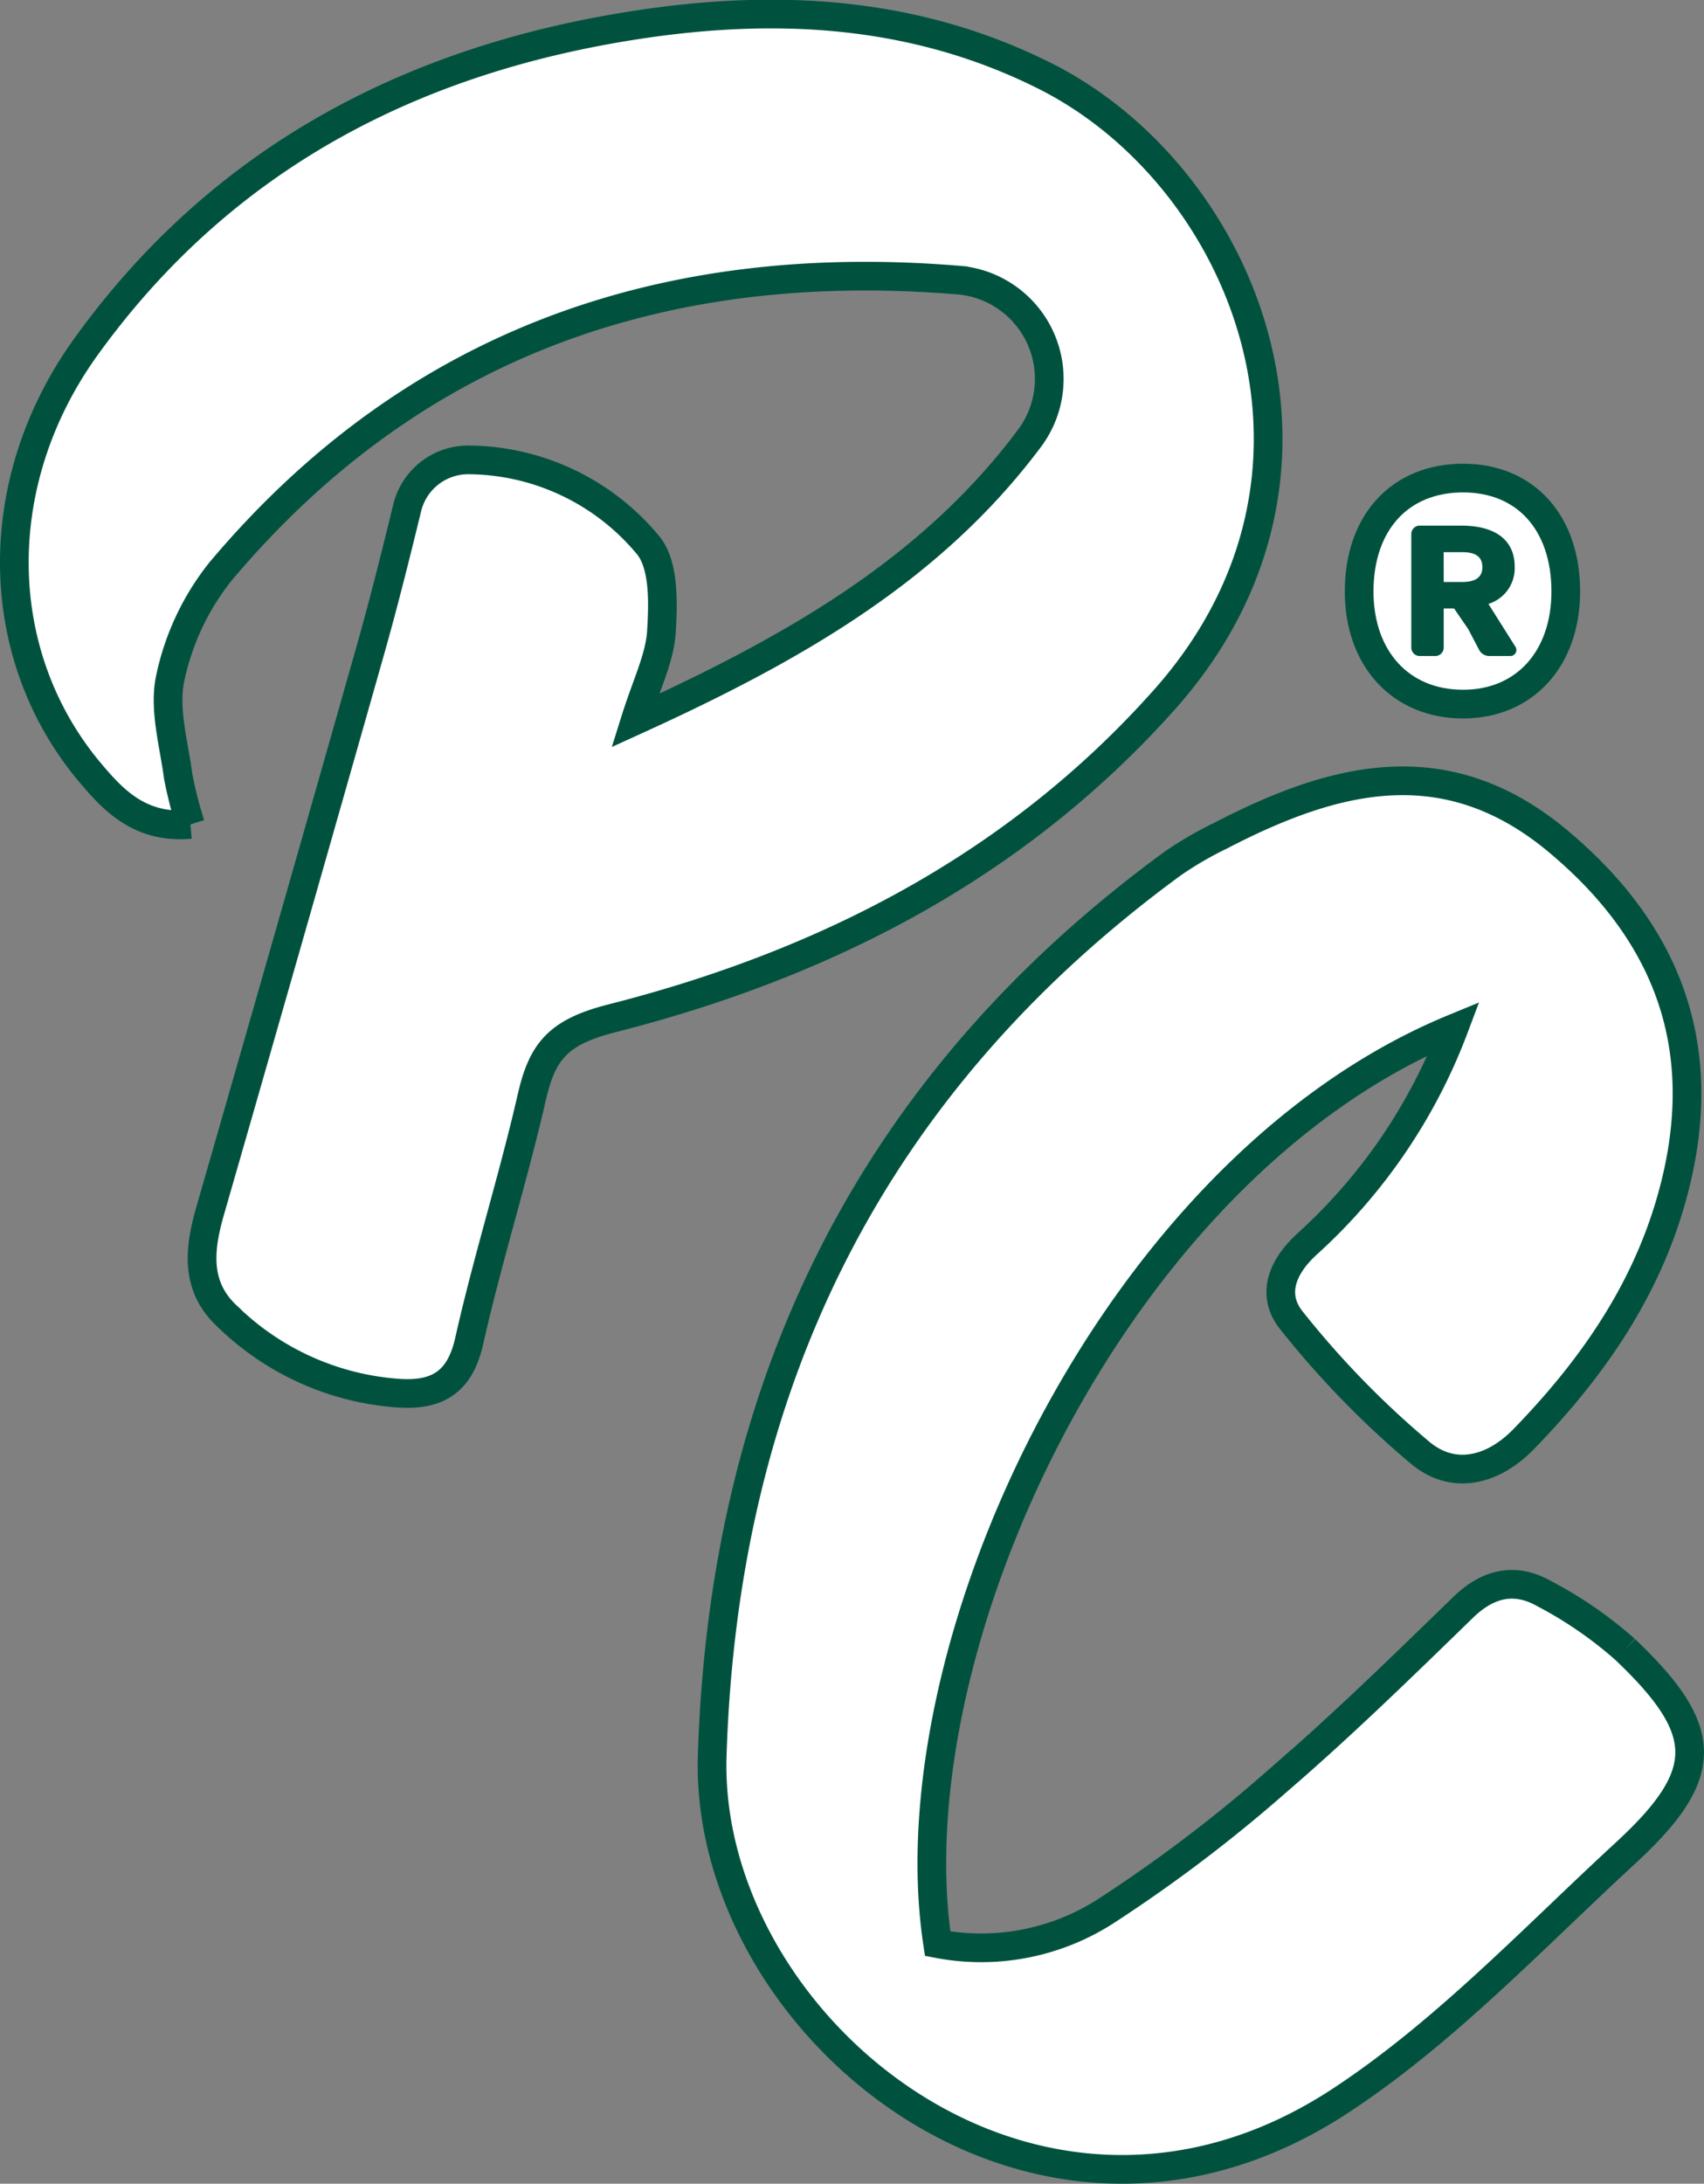
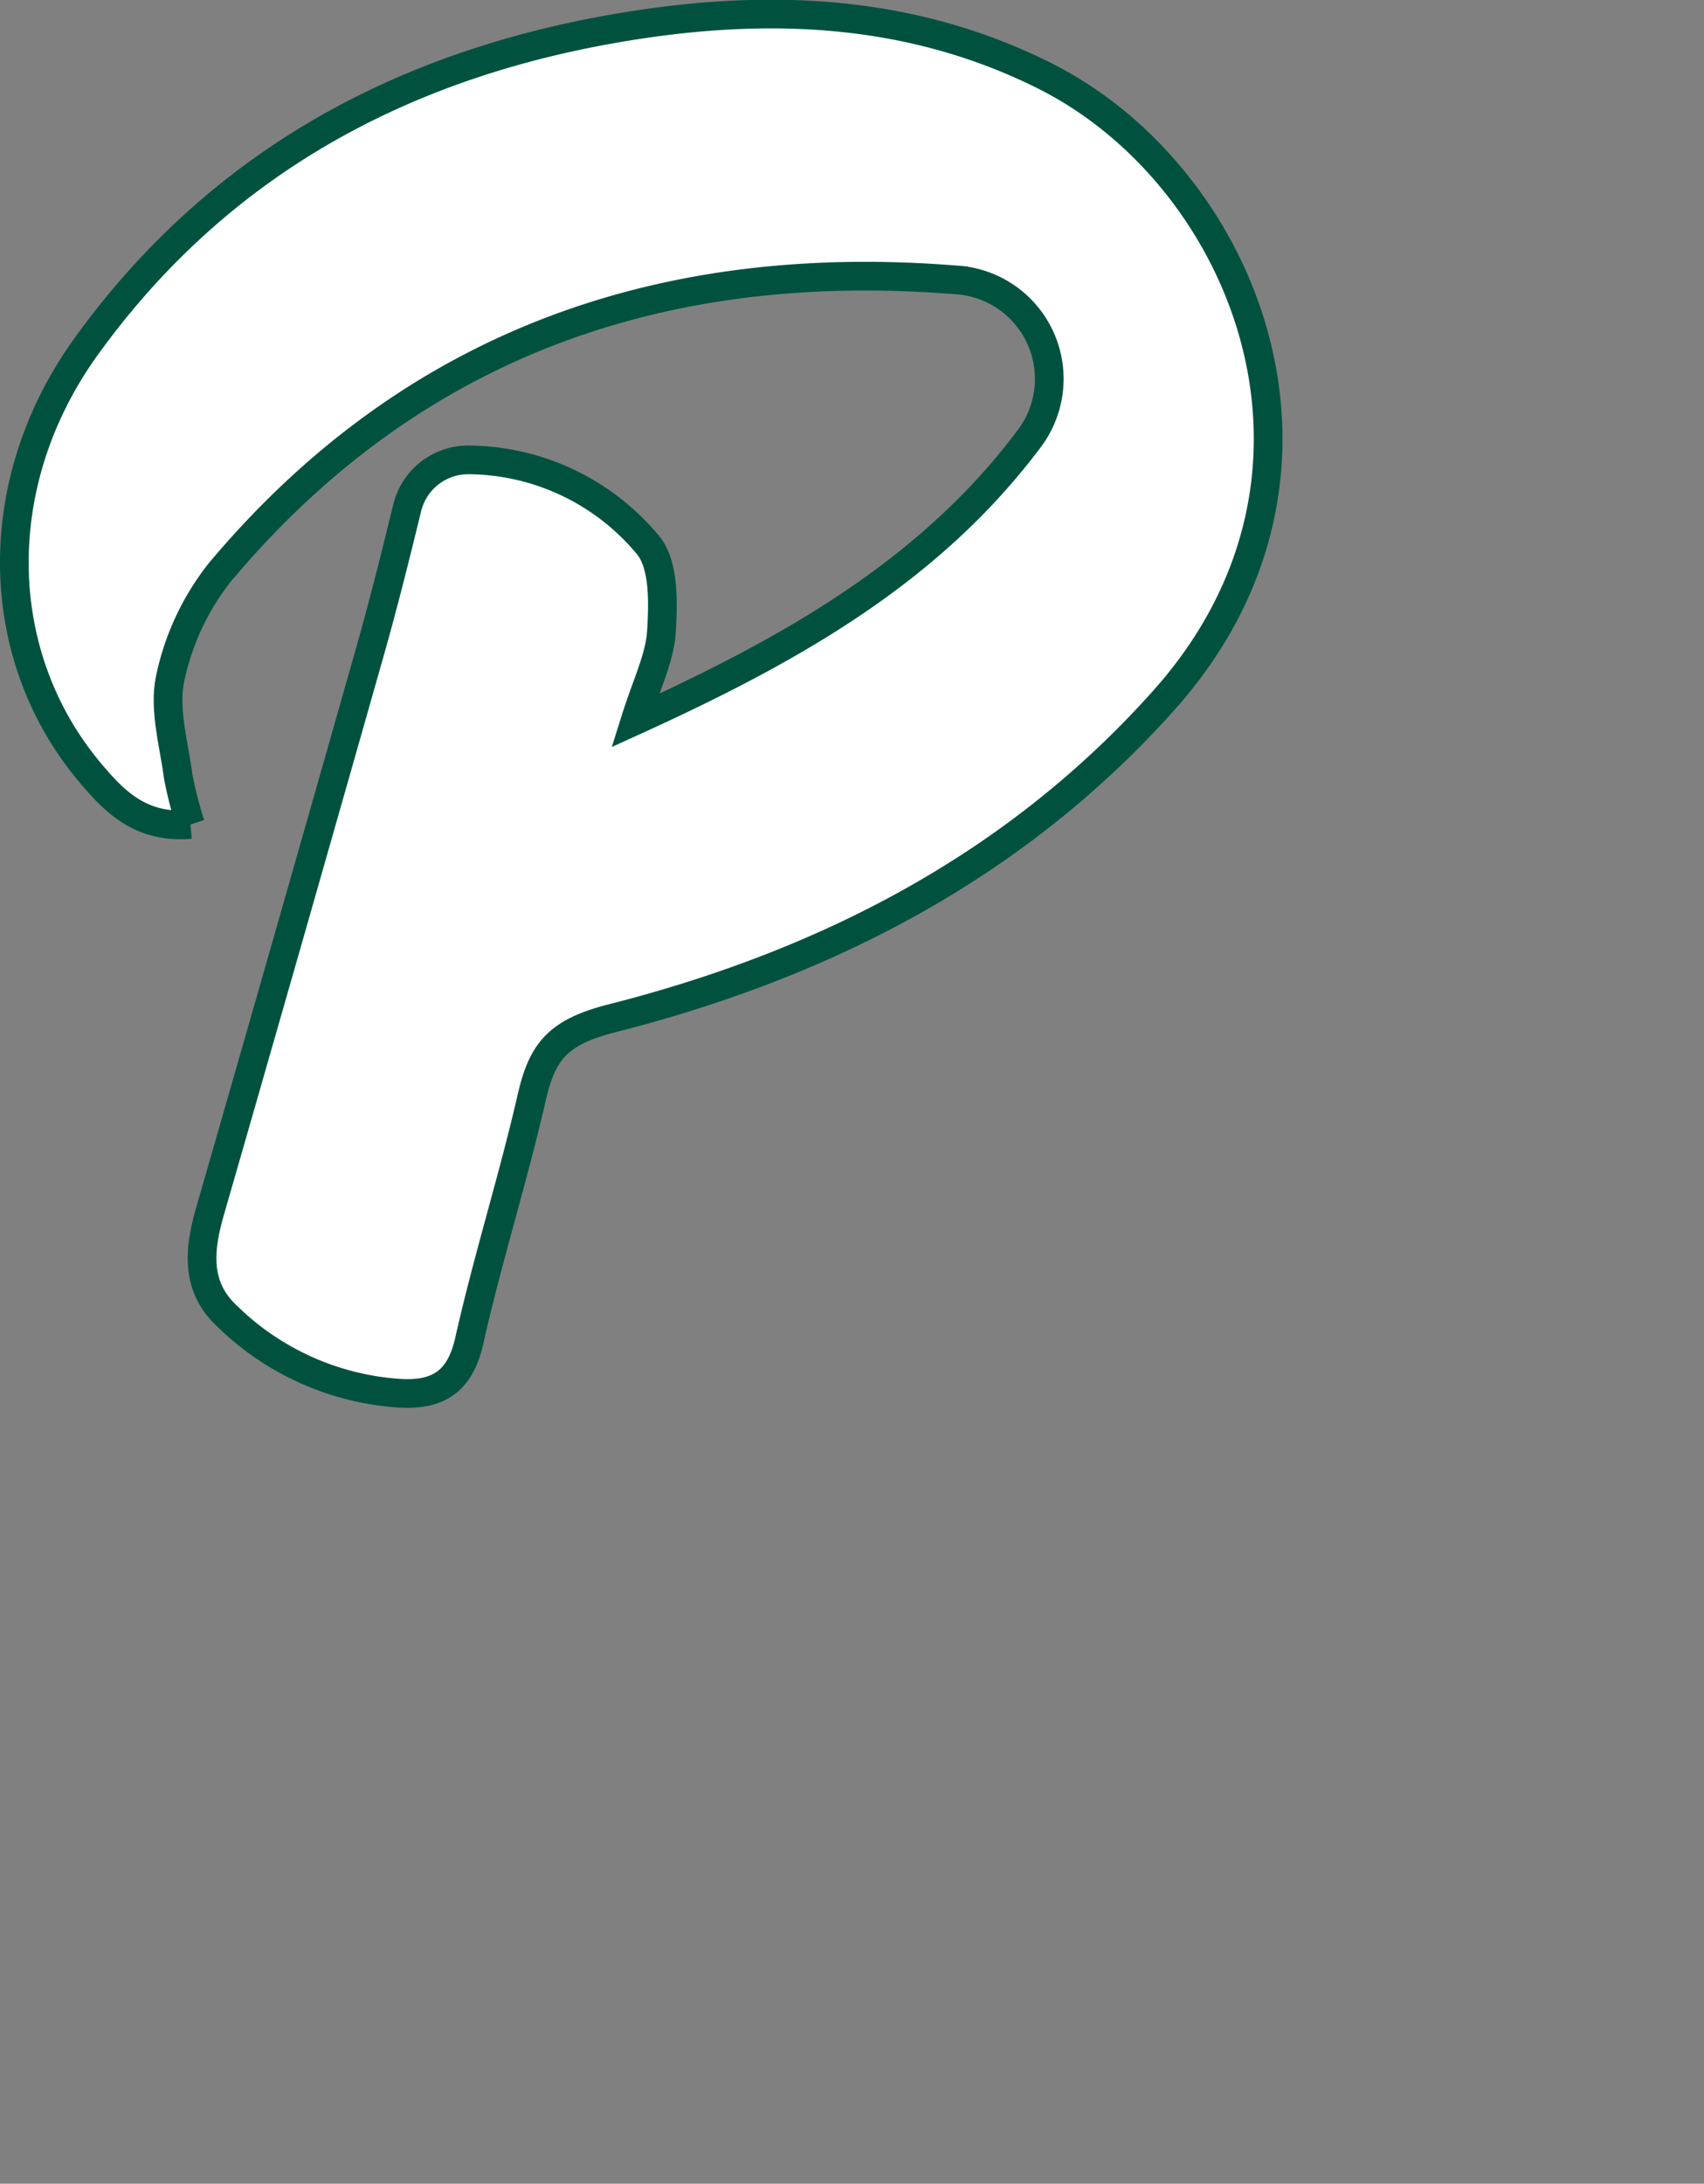
<svg xmlns="http://www.w3.org/2000/svg" width="118.787" height="152.171" viewBox="0 0 118.787 152.171">
  <rect x="0" y="0" width="118.787" height="152.171" fill="#808080" stroke="none" />
  <g id="Groupe_35394" data-name="Groupe 35394" transform="translate(1 0.978)">
    <g id="Groupe_116" data-name="Groupe 116">
-       <path id="Tracé_439" data-name="Tracé 439" d="M100.991,48.087c4.283,0,7.16-3.155,7.16-7.851,0-4.8-2.811-7.9-7.16-7.9-4.4,0-7.244,3.1-7.244,7.9,0,4.7,2.911,7.851,7.244,7.851" fill="#fff" stroke="#00523f" stroke-width="2" />
-       <path id="Tracé_440" data-name="Tracé 440" d="M97.943,44.734h1.143a.586.586,0,0,0,.556-.571V41.425h.725l.986,1.438.753,1.438a.8.8,0,0,0,.7.433h1.482a.416.416,0,0,0,.353-.643l-1.882-2.985a2.606,2.606,0,0,0,1.831-2.59c0-1.848-1.325-2.866-3.731-2.866h-2.92a.588.588,0,0,0-.557.572v7.941a.587.587,0,0,0,.557.571m1.7-7.236h1.306c1.246,0,1.39.606,1.39,1.062,0,.675-.467,1.017-1.39,1.017H99.642Z" fill="#00523f" />
      <path id="Tracé_441" data-name="Tracé 441" d="M12.277,56.474a28.827,28.827,0,0,1-.857-3.356c-.3-2.293-1.022-4.726-.544-6.874a17.787,17.787,0,0,1,3.476-7.373c13.463-16.023,31.071-22.036,51.56-20.322l.094.008a6.91,6.91,0,0,1,4.76,11.008C63.832,38.842,54.123,44.3,43.275,49.237c.8-2.555,1.719-4.355,1.834-6.2.125-2.021.195-4.655-.93-6.026a16.393,16.393,0,0,0-12.444-5.942,4.379,4.379,0,0,0-4.361,3.389c-.813,3.337-1.647,6.673-2.585,9.977Q19.26,63.925,13.649,83.4c-.767,2.665-1.059,5.255,1.186,7.34a18.96,18.96,0,0,0,12.018,5.369c2.664.159,4.216-.793,4.857-3.647,1.279-5.693,3.053-11.274,4.357-16.961.733-3.194,1.8-4.554,5.586-5.517,14.8-3.761,28.141-10.559,38.52-22.209,14.093-15.819,5.571-36.533-8.4-43.495C62.768-.213,53.221-.738,43.484.741,27.7,3.14,14.447,10.064,4.991,23.19c-6.814,9.461-6.586,21.5.287,29.667,1.668,1.983,3.508,3.916,7,3.617" fill="#fff" stroke="#00523f" stroke-width="2" />
-       <path id="Tracé_442" data-name="Tracé 442" d="M112.291,113.963a28.339,28.339,0,0,0-5.662-3.9c-2.028-1.143-3.9-.72-5.646.979-4.231,4.112-8.461,8.242-12.931,12.088a103.361,103.361,0,0,1-11.835,8.984,16.057,16.057,0,0,1-11.853,2.351c-3.13-20.546,12.238-54.01,35.99-63.784A38.662,38.662,0,0,1,90.211,85.626c-1.95,1.736-2.559,3.705-1.177,5.415a63.913,63.913,0,0,0,9.012,9.254c2.266,1.86,5,1.243,7.175-.993,4.571-4.705,8.281-9.942,10.17-16.291,3.045-10.234.316-18.605-7.773-25.366-7.853-6.564-15.646-4.478-23.559-.376a25.132,25.132,0,0,0-3.295,1.916c-21.063,15.4-31.3,36.344-32.116,62.174-.587,18.666,22.48,38.055,43.805,24.046,7.266-4.773,13.4-11.3,19.856-17.248,6-5.527,5.943-8.533-.018-14.194" fill="#fff" stroke="#00523f" stroke-width="2" />
    </g>
  </g>
</svg>